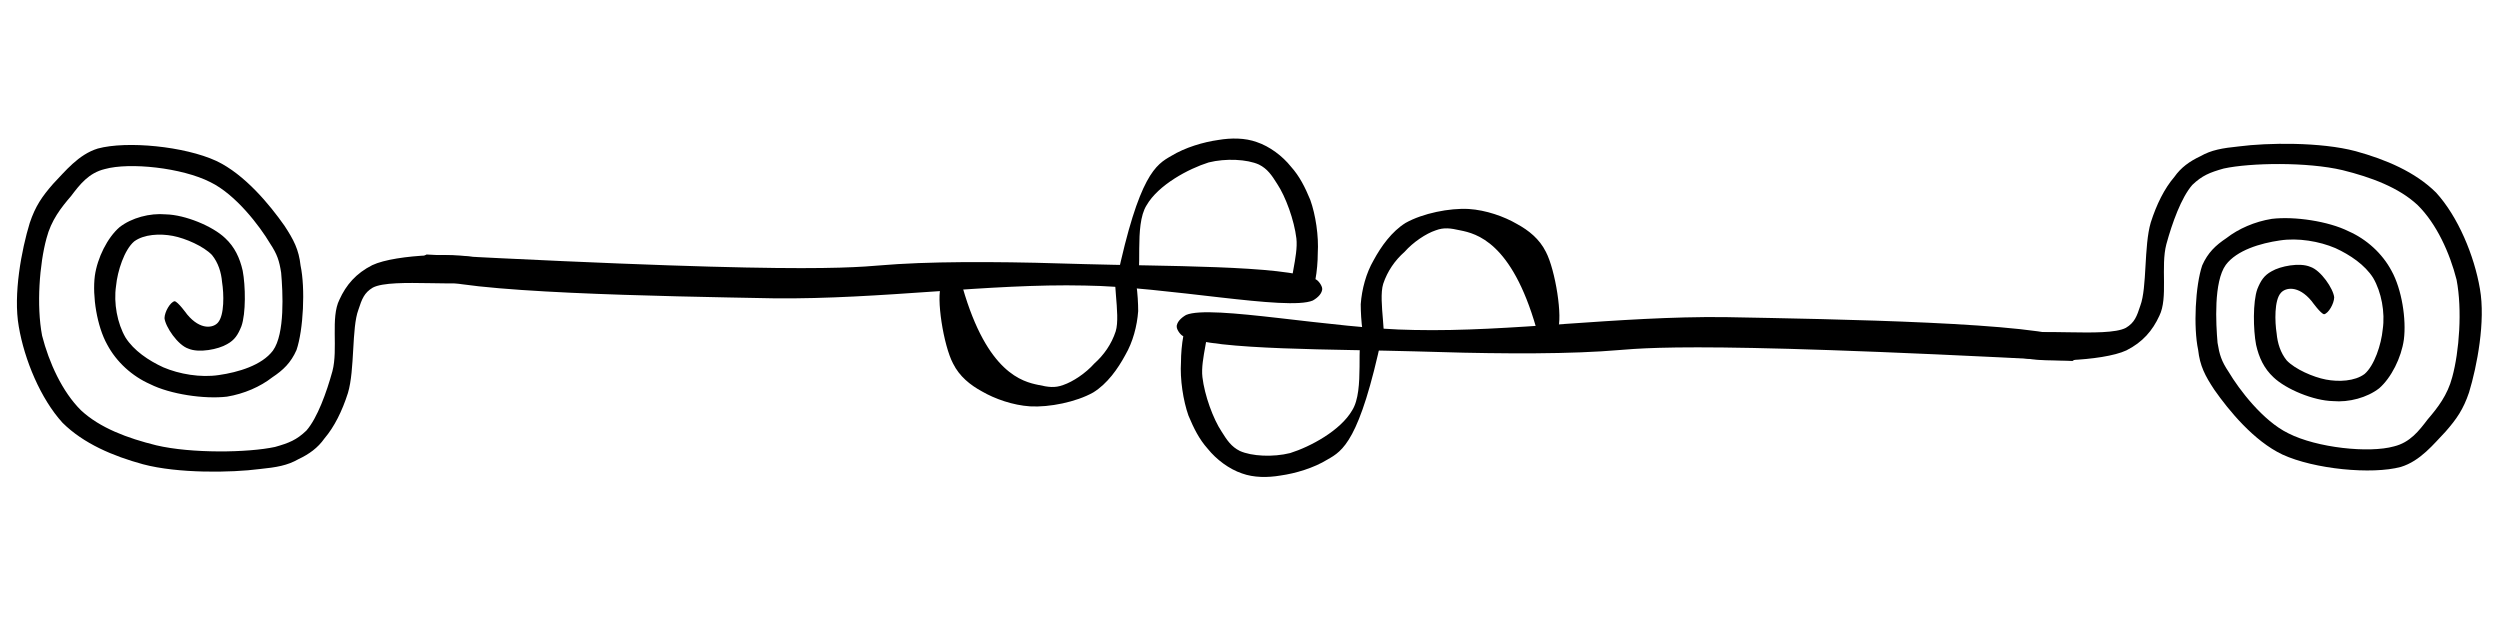
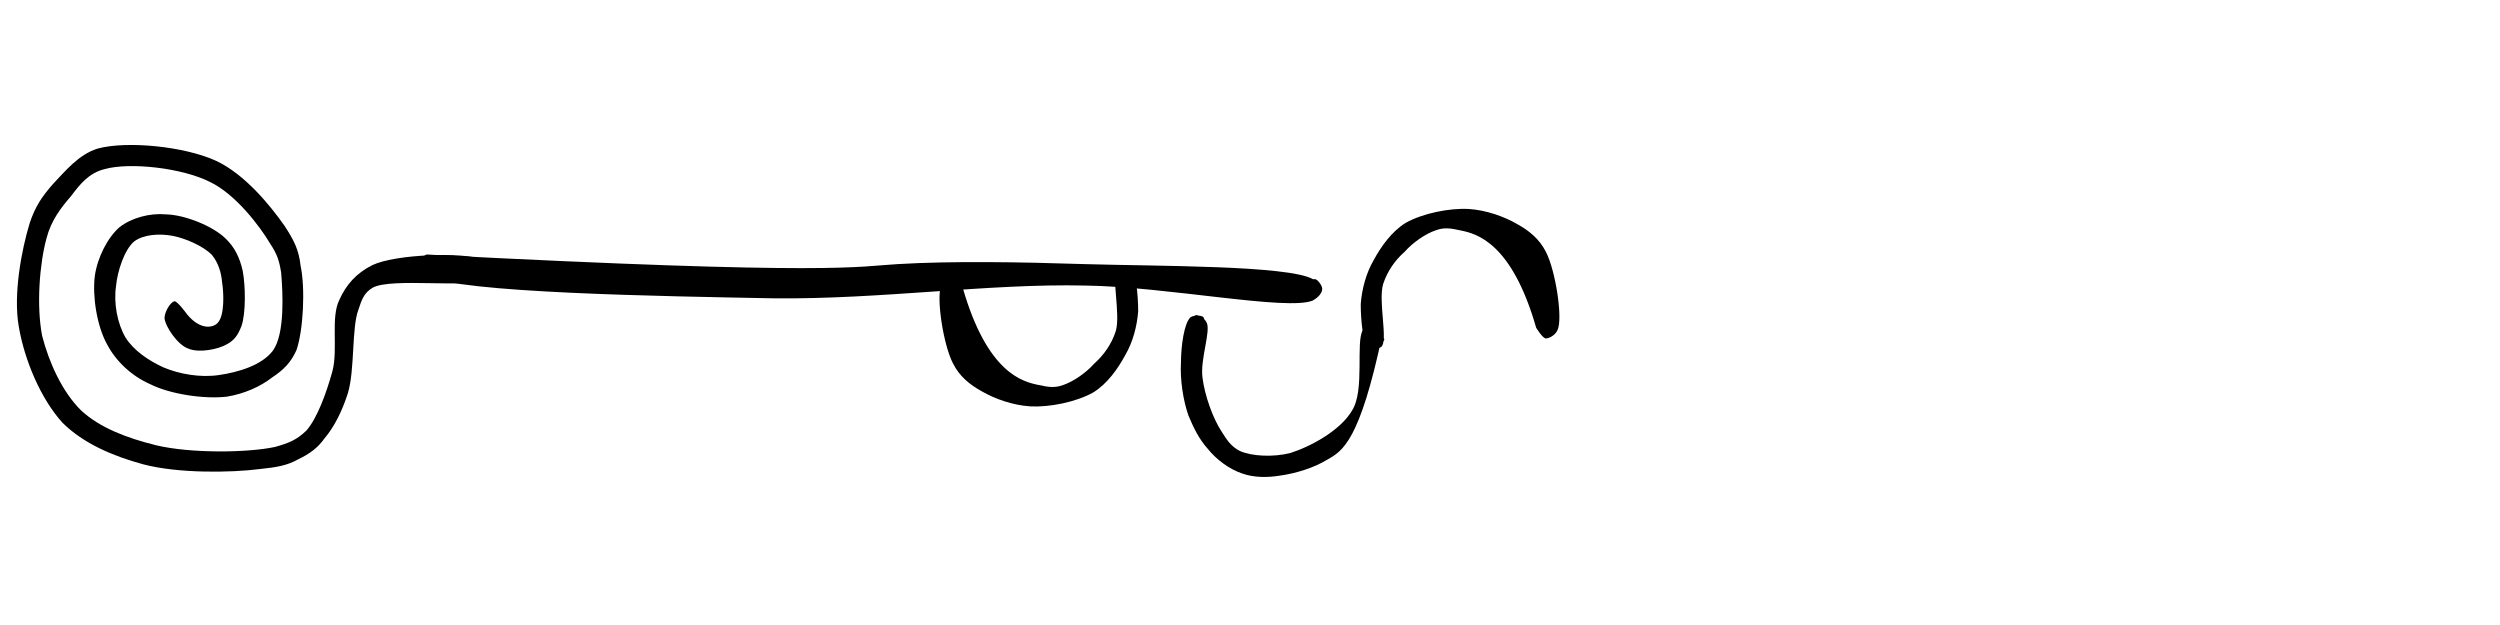
<svg xmlns="http://www.w3.org/2000/svg" version="1.0" preserveAspectRatio="xMidYMid meet" height="60" viewBox="0 0 180 45" zoomAndPan="magnify" width="240">
  <defs>
    <clipPath id="3c3ad2ec55">
      <path clip-rule="nonzero" d="M 30.027 12.301 L 95.219 12.301 L 95.219 15.844 L 30.027 15.844 Z M 30.027 12.301" />
    </clipPath>
    <clipPath id="70c904150c">
      <path clip-rule="nonzero" d="M 30.707 12.324 C 60.328 13.863 61.738 13.172 64.637 13.016 C 68.473 12.785 73.387 12.863 78.098 13.016 C 83.281 13.172 92.707 13.094 94.523 14.094 C 94.93 14.328 95.199 14.633 95.199 14.867 C 95.129 15.172 94.66 15.637 94.457 15.637 C 94.188 15.559 93.785 14.941 93.852 14.711 C 93.852 14.48 94.391 14.094 94.66 14.094 C 94.859 14.094 95.199 14.559 95.199 14.789 C 95.199 15.098 94.93 15.406 94.523 15.637 C 92.707 16.406 84.023 14.633 78.098 14.559 C 71.23 14.402 63.422 15.559 55.75 15.48 C 47.672 15.328 33.062 15.098 30.707 13.863 C 30.234 13.555 30.035 13.246 30.035 12.941 C 30.035 12.707 30.707 12.324 30.707 12.324" />
    </clipPath>
    <clipPath id="62915f73c6">
      <path clip-rule="nonzero" d="M 0.027 0.301 L 65.219 0.301 L 65.219 3.844 L 0.027 3.844 Z M 0.027 0.301" />
    </clipPath>
    <clipPath id="67ecb4209d">
      <path clip-rule="nonzero" d="M 0.707 0.324 C 30.328 1.863 31.738 1.172 34.637 1.016 C 38.473 0.785 43.387 0.863 48.098 1.016 C 53.281 1.172 62.707 1.094 64.523 2.094 C 64.93 2.328 65.199 2.633 65.199 2.867 C 65.129 3.172 64.66 3.637 64.457 3.637 C 64.188 3.559 63.785 2.941 63.852 2.711 C 63.852 2.48 64.391 2.094 64.66 2.094 C 64.859 2.094 65.199 2.559 65.199 2.789 C 65.199 3.098 64.93 3.406 64.523 3.637 C 62.707 4.406 54.023 2.633 48.098 2.559 C 41.23 2.402 33.422 3.559 25.75 3.48 C 17.672 3.328 3.062 3.098 0.707 1.863 C 0.234 1.555 0.035 1.246 0.035 0.941 C 0.035 0.707 0.707 0.324 0.707 0.324" />
    </clipPath>
    <clipPath id="035c4de6a2">
      <rect height="4" y="0" width="66" x="0" />
    </clipPath>
    <clipPath id="cedc839f7b">
      <path clip-rule="nonzero" d="M 67.613 13.133 L 81.961 13.133 L 81.961 23.293 L 67.613 23.293 Z M 67.613 13.133" />
    </clipPath>
    <clipPath id="f0d204c54e">
      <path clip-rule="nonzero" d="M 69.312 14.707 C 71.086 20.871 73.629 21.484 74.781 21.719 C 75.477 21.871 75.938 21.949 76.555 21.719 C 77.25 21.484 78.172 20.871 78.789 20.176 C 79.48 19.559 80.023 18.789 80.328 17.863 C 80.715 16.633 79.945 13.703 80.484 13.32 C 80.793 13.09 81.641 13.398 81.715 13.629 C 81.793 13.859 81.484 14.551 81.254 14.629 C 81.023 14.707 80.254 14.09 80.254 13.859 C 80.254 13.629 81.102 13.09 81.332 13.164 C 81.793 13.398 81.949 15.324 81.949 16.402 C 81.871 17.48 81.562 18.637 81.023 19.559 C 80.484 20.562 79.715 21.641 78.711 22.258 C 77.48 22.949 75.555 23.336 74.168 23.258 C 72.934 23.18 71.625 22.719 70.699 22.18 C 69.852 21.719 69.082 21.102 68.621 20.176 C 67.926 18.867 67.387 15.398 67.773 14.551 C 67.926 14.168 68.391 13.938 68.621 13.938 C 68.852 13.938 69.312 14.707 69.312 14.707" />
    </clipPath>
    <clipPath id="caffca8162">
      <path clip-rule="nonzero" d="M 0.613 0.133 L 14.961 0.133 L 14.961 10.293 L 0.613 10.293 Z M 0.613 0.133" />
    </clipPath>
    <clipPath id="cd427c8991">
      <path clip-rule="nonzero" d="M 2.312 1.707 C 4.086 7.871 6.629 8.484 7.781 8.719 C 8.477 8.871 8.938 8.949 9.555 8.719 C 10.25 8.484 11.172 7.871 11.789 7.176 C 12.48 6.559 13.023 5.789 13.328 4.863 C 13.715 3.633 12.945 0.703 13.484 0.32 C 13.793 0.09 14.641 0.398 14.715 0.629 C 14.793 0.859 14.484 1.551 14.254 1.629 C 14.023 1.707 13.254 1.09 13.254 0.859 C 13.254 0.629 14.102 0.09 14.332 0.164 C 14.793 0.398 14.949 2.324 14.949 3.402 C 14.871 4.48 14.562 5.637 14.023 6.559 C 13.484 7.562 12.715 8.641 11.711 9.258 C 10.48 9.949 8.555 10.336 7.168 10.258 C 5.934 10.18 4.625 9.719 3.699 9.18 C 2.852 8.719 2.082 8.102 1.621 7.176 C 0.926 5.867 0.387 2.398 0.773 1.551 C 0.926 1.168 1.391 0.938 1.621 0.938 C 1.852 0.938 2.312 1.707 2.312 1.707" />
    </clipPath>
    <clipPath id="38c4511e5c">
      <rect height="11" y="0" width="15" x="0" />
    </clipPath>
    <clipPath id="f956068d06">
      <path clip-rule="nonzero" d="M 80.359 3.973 L 94.895 3.973 L 94.895 15.668 L 80.359 15.668 Z M 80.359 3.973" />
    </clipPath>
    <clipPath id="35166d7d97">
      <path clip-rule="nonzero" d="M 80.398 14.168 C 82.016 6.543 83.246 5.848 84.324 5.23 C 85.328 4.617 86.637 4.23 87.715 4.078 C 88.641 3.922 89.641 3.922 90.488 4.23 C 91.414 4.539 92.336 5.23 92.953 6.004 C 93.57 6.695 93.957 7.465 94.34 8.391 C 94.727 9.469 94.957 11.012 94.879 12.242 C 94.879 13.398 94.648 15.094 94.188 15.477 C 93.957 15.633 93.418 15.633 93.262 15.477 C 93.109 15.246 93.109 14.324 93.34 14.168 C 93.57 14.09 94.418 14.477 94.496 14.707 C 94.57 14.938 94.031 15.555 93.801 15.633 C 93.57 15.633 93.184 15.402 93.031 15.094 C 92.723 14.477 93.492 12.473 93.34 11.164 C 93.184 9.855 92.57 8.16 91.953 7.234 C 91.566 6.617 91.258 6.156 90.645 5.848 C 89.797 5.465 88.254 5.387 87.023 5.695 C 85.559 6.156 83.402 7.312 82.555 8.777 C 81.629 10.238 82.324 13.707 81.785 14.555 C 81.629 14.863 81.242 14.938 81.012 14.938 C 80.781 14.863 80.398 14.168 80.398 14.168" />
    </clipPath>
    <clipPath id="3704153d0f">
      <path clip-rule="nonzero" d="M 0.359 0.973 L 14.895 0.973 L 14.895 12.668 L 0.359 12.668 Z M 0.359 0.973" />
    </clipPath>
    <clipPath id="016d53a103">
-       <path clip-rule="nonzero" d="M 0.398 11.168 C 2.016 3.543 3.246 2.848 4.324 2.23 C 5.328 1.617 6.637 1.23 7.715 1.078 C 8.641 0.922 9.641 0.922 10.488 1.23 C 11.414 1.539 12.336 2.23 12.953 3.004 C 13.57 3.695 13.957 4.465 14.34 5.391 C 14.727 6.469 14.957 8.012 14.879 9.242 C 14.879 10.398 14.648 12.094 14.188 12.477 C 13.957 12.633 13.418 12.633 13.262 12.477 C 13.109 12.246 13.109 11.324 13.34 11.168 C 13.57 11.09 14.418 11.477 14.496 11.707 C 14.57 11.938 14.031 12.555 13.801 12.633 C 13.57 12.633 13.184 12.402 13.031 12.094 C 12.723 11.477 13.492 9.473 13.34 8.164 C 13.184 6.855 12.57 5.16 11.953 4.234 C 11.566 3.617 11.258 3.156 10.645 2.848 C 9.797 2.465 8.254 2.387 7.023 2.695 C 5.559 3.156 3.402 4.312 2.555 5.777 C 1.629 7.238 2.324 10.707 1.785 11.555 C 1.629 11.863 1.242 11.938 1.012 11.938 C 0.781 11.863 0.398 11.168 0.398 11.168" />
-     </clipPath>
+       </clipPath>
    <clipPath id="a1031ec5fc">
      <rect height="13" y="0" width="15" x="0" />
    </clipPath>
    <clipPath id="bb2b94ff6b">
      <path clip-rule="nonzero" d="M 1 4 L 36 4 L 36 28 L 1 28 Z M 1 4" />
    </clipPath>
    <clipPath id="3e0878bd14">
      <path clip-rule="nonzero" d="M 0.863 27.73 L 1.406 4.199 L 35.566 4.988 L 35.027 28.516 Z M 0.863 27.73" />
    </clipPath>
    <clipPath id="40639a50da">
      <path clip-rule="nonzero" d="M 13.469 16.633 C 14.445 17.812 15.375 17.602 15.691 17.227 C 16.164 16.695 16.125 15.156 15.988 14.305 C 15.93 13.609 15.711 12.91 15.262 12.359 C 14.66 11.73 13.363 11.16 12.445 10.984 C 11.523 10.809 10.367 10.859 9.66 11.383 C 8.953 11.984 8.457 13.516 8.355 14.59 C 8.172 15.82 8.445 17.289 9.039 18.305 C 9.633 19.242 10.695 19.961 11.762 20.449 C 12.906 20.938 14.441 21.203 15.758 21.004 C 17.148 20.805 18.855 20.305 19.652 19.242 C 20.527 18.031 20.363 15.02 20.242 13.633 C 20.109 12.781 19.965 12.316 19.445 11.531 C 18.703 10.281 16.98 8.008 15.152 7.117 C 13.098 6.07 9.328 5.676 7.547 6.172 C 6.383 6.453 5.746 7.285 5.113 8.121 C 4.398 8.949 3.684 9.859 3.348 11.16 C 2.844 13 2.617 16 3.031 18.168 C 3.527 20.105 4.48 22.207 5.836 23.547 C 7.195 24.812 9.18 25.551 11.25 26.062 C 13.777 26.66 17.863 26.598 19.801 26.18 C 20.809 25.895 21.352 25.68 22.062 25 C 22.852 24.094 23.512 22.258 23.934 20.727 C 24.355 19.121 23.789 16.871 24.438 15.578 C 24.922 14.508 25.637 13.68 26.805 13.09 C 28.52 12.281 33.375 12.16 34.598 12.652 C 35.059 12.816 35.355 13.285 35.348 13.516 C 35.266 13.746 34.18 14.105 34.027 13.949 C 33.875 13.867 34.289 12.723 34.52 12.648 C 34.676 12.574 35.281 13.129 35.352 13.363 C 35.344 13.672 35.184 13.977 34.797 14.121 C 33.703 14.789 28.25 13.969 26.844 14.707 C 26.219 15.078 26.055 15.535 25.805 16.301 C 25.312 17.602 25.555 20.613 25.051 22.297 C 24.637 23.594 24.07 24.738 23.359 25.57 C 22.879 26.254 22.254 26.699 21.477 27.066 C 20.695 27.512 19.922 27.648 18.684 27.773 C 16.676 28.035 12.82 28.102 10.293 27.426 C 8.148 26.84 6.012 25.941 4.504 24.441 C 2.926 22.711 1.758 19.91 1.352 17.512 C 0.941 15.191 1.555 11.969 2.141 10.055 C 2.551 8.832 3.031 8.148 3.82 7.242 C 4.691 6.336 5.645 5.125 7.039 4.695 C 9.133 4.129 13.285 4.531 15.574 5.586 C 17.633 6.559 19.43 8.758 20.477 10.246 C 21.145 11.262 21.516 11.965 21.641 13.125 C 21.988 14.75 21.844 17.75 21.348 19.203 C 20.941 20.121 20.391 20.648 19.605 21.168 C 18.742 21.844 17.574 22.355 16.34 22.559 C 14.715 22.75 12.258 22.387 10.812 21.66 C 9.516 21.09 8.383 20.062 7.719 18.812 C 6.977 17.488 6.641 15.32 6.828 13.863 C 7.012 12.555 7.738 11.109 8.605 10.359 C 9.469 9.684 10.785 9.328 11.941 9.434 C 13.328 9.465 15.312 10.281 16.215 11.148 C 16.895 11.781 17.262 12.562 17.473 13.488 C 17.68 14.574 17.711 16.578 17.379 17.496 C 17.133 18.105 16.895 18.484 16.348 18.781 C 15.723 19.152 14.328 19.43 13.566 19.102 C 12.801 18.855 11.906 17.523 11.844 16.906 C 11.855 16.441 12.258 15.758 12.566 15.688 C 12.797 15.695 13.469 16.633 13.469 16.633" />
    </clipPath>
    <clipPath id="178654a3d7">
      <path clip-rule="nonzero" d="M 0 0.078 L 34.52 0.078 L 34.52 24 L 0 24 Z M 0 0.078" />
    </clipPath>
    <clipPath id="ed07bc3f3d">
      <path clip-rule="nonzero" d="M -0.137 23.73 L 0.406 0.199 L 34.566 0.988 L 34.027 24.516 Z M -0.137 23.73" />
    </clipPath>
    <clipPath id="f706a79625">
      <path clip-rule="nonzero" d="M 12.469 12.633 C 13.445 13.812 14.375 13.602 14.691 13.227 C 15.164 12.695 15.125 11.156 14.988 10.305 C 14.93 9.609 14.711 8.91 14.262 8.359 C 13.66 7.73 12.363 7.16 11.445 6.984 C 10.523 6.809 9.367 6.859 8.66 7.383 C 7.953 7.984 7.457 9.516 7.355 10.59 C 7.172 11.82 7.445 13.289 8.039 14.305 C 8.633 15.242 9.695 15.961 10.762 16.449 C 11.906 16.938 13.441 17.203 14.758 17.004 C 16.148 16.805 17.855 16.305 18.652 15.242 C 19.527 14.031 19.363 11.02 19.242 9.633 C 19.109 8.781 18.965 8.316 18.445 7.531 C 17.703 6.281 15.98 4.008 14.152 3.117 C 12.098 2.07 8.328 1.676 6.547 2.172 C 5.383 2.453 4.746 3.285 4.113 4.121 C 3.398 4.949 2.684 5.859 2.348 7.16 C 1.844 9 1.617 12 2.031 14.168 C 2.527 16.105 3.48 18.207 4.836 19.547 C 6.195 20.812 8.18 21.551 10.25 22.062 C 12.777 22.66 16.863 22.598 18.801 22.18 C 19.809 21.895 20.352 21.68 21.062 21 C 21.852 20.094 22.512 18.258 22.934 16.727 C 23.355 15.121 22.789 12.871 23.438 11.578 C 23.922 10.508 24.637 9.68 25.805 9.09 C 27.52 8.281 32.375 8.16 33.598 8.652 C 34.059 8.816 34.355 9.285 34.348 9.516 C 34.266 9.746 33.18 10.105 33.027 9.949 C 32.875 9.867 33.289 8.723 33.52 8.648 C 33.676 8.574 34.281 9.129 34.352 9.363 C 34.344 9.672 34.184 9.977 33.797 10.121 C 32.703 10.789 27.25 9.969 25.844 10.707 C 25.219 11.078 25.055 11.535 24.805 12.301 C 24.312 13.602 24.555 16.613 24.051 18.297 C 23.637 19.594 23.07 20.738 22.359 21.57 C 21.879 22.254 21.254 22.699 20.477 23.066 C 19.695 23.512 18.922 23.648 17.684 23.773 C 15.676 24.035 11.82 24.102 9.293 23.426 C 7.148 22.84 5.012 21.941 3.504 20.441 C 1.926 18.711 0.758 15.91 0.352 13.512 C -0.059 11.191 0.555 7.969 1.141 6.055 C 1.551 4.832 2.031 4.148 2.82 3.242 C 3.691 2.336 4.645 1.125 6.039 0.695 C 8.133 0.129 12.285 0.531 14.574 1.586 C 16.633 2.559 18.43 4.758 19.477 6.246 C 20.145 7.262 20.516 7.965 20.641 9.125 C 20.988 10.75 20.844 13.75 20.348 15.203 C 19.941 16.121 19.391 16.648 18.605 17.168 C 17.742 17.844 16.574 18.355 15.34 18.559 C 13.715 18.75 11.258 18.387 9.812 17.66 C 8.516 17.09 7.383 16.062 6.719 14.812 C 5.977 13.488 5.641 11.32 5.828 9.863 C 6.012 8.555 6.738 7.109 7.605 6.359 C 8.469 5.684 9.785 5.328 10.941 5.434 C 12.328 5.465 14.312 6.281 15.215 7.148 C 15.895 7.781 16.262 8.562 16.473 9.488 C 16.68 10.574 16.711 12.578 16.379 13.496 C 16.133 14.105 15.895 14.484 15.348 14.781 C 14.723 15.152 13.328 15.43 12.566 15.102 C 11.801 14.855 10.906 13.523 10.844 12.906 C 10.855 12.441 11.258 11.758 11.566 11.688 C 11.797 11.695 12.469 12.633 12.469 12.633" />
    </clipPath>
    <clipPath id="bb6681a8e9">
      <rect height="24" y="0" width="35" x="0" />
    </clipPath>
    <clipPath id="84b59cafea">
-       <path clip-rule="nonzero" d="M 84.703 16.469 L 149.895 16.469 L 149.895 20 L 84.703 20 Z M 84.703 16.469" />
-     </clipPath>
+       </clipPath>
    <clipPath id="44adcc6f20">
      <path clip-rule="nonzero" d="M 149.215 19.992 C 119.594 18.449 118.18 19.145 115.285 19.297 C 111.449 19.527 106.535 19.449 101.824 19.297 C 96.641 19.145 87.215 19.219 85.398 18.219 C 84.992 17.988 84.723 17.68 84.723 17.449 C 84.789 17.141 85.262 16.676 85.465 16.676 C 85.734 16.754 86.137 17.371 86.07 17.602 C 86.07 17.832 85.531 18.219 85.262 18.219 C 85.059 18.219 84.723 17.758 84.723 17.523 C 84.723 17.219 84.992 16.91 85.398 16.676 C 87.215 15.906 95.898 17.68 101.824 17.758 C 108.688 17.91 116.496 16.754 124.172 16.832 C 132.25 16.984 146.859 17.219 149.215 18.449 C 149.688 18.758 149.887 19.066 149.887 19.375 C 149.887 19.605 149.215 19.992 149.215 19.992" />
    </clipPath>
    <clipPath id="61c612c8cd">
      <path clip-rule="nonzero" d="M 0.719 0.469 L 65.895 0.469 L 65.895 4 L 0.719 4 Z M 0.719 0.469" />
    </clipPath>
    <clipPath id="67089b5aeb">
-       <path clip-rule="nonzero" d="M 65.215 3.992 C 35.594 2.449 34.18 3.145 31.285 3.297 C 27.449 3.527 22.535 3.449 17.824 3.297 C 12.641 3.145 3.215 3.219 1.398 2.219 C 0.992 1.988 0.723 1.68 0.723 1.449 C 0.789 1.141 1.262 0.676 1.465 0.676 C 1.734 0.754 2.137 1.371 2.07 1.602 C 2.07 1.832 1.531 2.219 1.262 2.219 C 1.059 2.219 0.723 1.758 0.723 1.523 C 0.723 1.219 0.992 0.91 1.398 0.676 C 3.215 -0.094 11.898 1.68 17.824 1.758 C 24.688 1.91 32.496 0.754 40.172 0.832 C 48.25 0.984 62.859 1.219 65.215 2.449 C 65.688 2.758 65.887 3.066 65.887 3.375 C 65.887 3.605 65.215 3.992 65.215 3.992" />
+       <path clip-rule="nonzero" d="M 65.215 3.992 C 35.594 2.449 34.18 3.145 31.285 3.297 C 27.449 3.527 22.535 3.449 17.824 3.297 C 12.641 3.145 3.215 3.219 1.398 2.219 C 0.992 1.988 0.723 1.68 0.723 1.449 C 0.789 1.141 1.262 0.676 1.465 0.676 C 1.734 0.754 2.137 1.371 2.07 1.602 C 2.07 1.832 1.531 2.219 1.262 2.219 C 1.059 2.219 0.723 1.758 0.723 1.523 C 0.723 1.219 0.992 0.91 1.398 0.676 C 3.215 -0.094 11.898 1.68 17.824 1.758 C 24.688 1.91 32.496 0.754 40.172 0.832 C 48.25 0.984 62.859 1.219 65.215 2.449 C 65.887 3.605 65.215 3.992 65.215 3.992" />
    </clipPath>
    <clipPath id="c27b4d0ab9">
      <rect height="4" y="0" width="66" x="0" />
    </clipPath>
    <clipPath id="5f0537c46c">
      <path clip-rule="nonzero" d="M 97.957 9.012 L 112.309 9.012 L 112.309 19.172 L 97.957 19.172 Z M 97.957 9.012" />
    </clipPath>
    <clipPath id="91a72d645b">
      <path clip-rule="nonzero" d="M 110.605 17.598 C 108.836 11.434 106.293 10.816 105.137 10.586 C 104.445 10.434 103.98 10.355 103.367 10.586 C 102.672 10.816 101.746 11.434 101.133 12.129 C 100.438 12.742 99.898 13.516 99.59 14.438 C 99.207 15.672 99.977 18.598 99.438 18.984 C 99.129 19.215 98.281 18.906 98.203 18.676 C 98.129 18.445 98.434 17.75 98.668 17.676 C 98.898 17.598 99.668 18.215 99.668 18.445 C 99.668 18.676 98.82 19.215 98.59 19.137 C 98.129 18.906 97.973 16.98 97.973 15.902 C 98.051 14.824 98.359 13.668 98.898 12.742 C 99.438 11.742 100.207 10.664 101.207 10.047 C 102.441 9.355 104.367 8.969 105.754 9.047 C 106.988 9.125 108.297 9.586 109.219 10.125 C 110.066 10.586 110.84 11.203 111.301 12.129 C 111.992 13.438 112.535 16.902 112.148 17.75 C 111.992 18.137 111.531 18.367 111.301 18.367 C 111.07 18.367 110.605 17.598 110.605 17.598" />
    </clipPath>
    <clipPath id="02261949cc">
      <path clip-rule="nonzero" d="M 0.957 0.012 L 15.309 0.012 L 15.309 10.172 L 0.957 10.172 Z M 0.957 0.012" />
    </clipPath>
    <clipPath id="a2a67f0b15">
      <path clip-rule="nonzero" d="M 13.605 8.598 C 11.836 2.434 9.293 1.816 8.137 1.586 C 7.445 1.434 6.98 1.355 6.367 1.586 C 5.672 1.816 4.746 2.434 4.133 3.129 C 3.438 3.742 2.898 4.516 2.59 5.438 C 2.207 6.672 2.977 9.598 2.438 9.984 C 2.129 10.215 1.281 9.906 1.203 9.676 C 1.129 9.445 1.434 8.75 1.668 8.676 C 1.898 8.598 2.668 9.215 2.668 9.445 C 2.668 9.676 1.82 10.215 1.59 10.137 C 1.129 9.906 0.973 7.98 0.973 6.902 C 1.051 5.824 1.359 4.668 1.898 3.742 C 2.438 2.742 3.207 1.664 4.207 1.047 C 5.441 0.355 7.367 -0.031 8.754 0.047 C 9.988 0.125 11.297 0.586 12.219 1.125 C 13.066 1.586 13.84 2.203 14.301 3.129 C 14.992 4.438 15.535 7.902 15.148 8.75 C 14.992 9.137 14.531 9.367 14.301 9.367 C 14.07 9.367 13.605 8.598 13.605 8.598" />
    </clipPath>
    <clipPath id="b8acd7cce3">
      <rect height="11" y="0" width="16" x="0" />
    </clipPath>
    <clipPath id="600e2c2b1d">
      <path clip-rule="nonzero" d="M 85.016 16.648 L 99.551 16.648 L 99.551 28.344 L 85.016 28.344 Z M 85.016 16.648" />
    </clipPath>
    <clipPath id="71e5fb2dd4">
      <path clip-rule="nonzero" d="M 99.516 18.148 C 97.898 25.773 96.664 26.469 95.586 27.082 C 94.586 27.699 93.273 28.086 92.195 28.238 C 91.273 28.395 90.27 28.395 89.422 28.086 C 88.5 27.777 87.574 27.082 86.957 26.312 C 86.34 25.621 85.957 24.848 85.57 23.926 C 85.188 22.848 84.953 21.305 85.031 20.074 C 85.031 18.918 85.262 17.223 85.727 16.836 C 85.957 16.684 86.496 16.684 86.648 16.836 C 86.805 17.066 86.805 17.992 86.574 18.148 C 86.34 18.223 85.496 17.84 85.418 17.609 C 85.34 17.375 85.879 16.762 86.109 16.684 C 86.34 16.684 86.727 16.914 86.879 17.223 C 87.188 17.84 86.418 19.84 86.574 21.152 C 86.727 22.461 87.344 24.156 87.961 25.082 C 88.344 25.695 88.652 26.16 89.27 26.469 C 90.117 26.852 91.656 26.93 92.891 26.621 C 94.355 26.16 96.512 25.004 97.359 23.539 C 98.281 22.074 97.59 18.609 98.129 17.762 C 98.281 17.453 98.668 17.375 98.898 17.375 C 99.129 17.453 99.516 18.148 99.516 18.148" />
    </clipPath>
    <clipPath id="cf47f44445">
      <path clip-rule="nonzero" d="M 0.016 0.648 L 14.551 0.648 L 14.551 12.344 L 0.016 12.344 Z M 0.016 0.648" />
    </clipPath>
    <clipPath id="2d0383af85">
      <path clip-rule="nonzero" d="M 14.516 2.148 C 12.898 9.773 11.664 10.469 10.586 11.082 C 9.586 11.699 8.273 12.086 7.195 12.238 C 6.273 12.395 5.27 12.395 4.422 12.086 C 3.5 11.777 2.574 11.082 1.957 10.312 C 1.34 9.621 0.957 8.848 0.57 7.926 C 0.188 6.848 -0.047 5.305 0.031 4.074 C 0.031 2.918 0.262 1.223 0.727 0.836 C 0.957 0.684 1.496 0.684 1.648 0.836 C 1.805 1.066 1.805 1.992 1.574 2.148 C 1.34 2.223 0.496 1.84 0.418 1.609 C 0.34 1.375 0.879 0.762 1.109 0.684 C 1.34 0.684 1.727 0.914 1.879 1.223 C 2.188 1.84 1.418 3.84 1.574 5.152 C 1.727 6.461 2.344 8.156 2.961 9.082 C 3.344 9.695 3.652 10.16 4.27 10.469 C 5.117 10.852 6.656 10.93 7.891 10.621 C 9.355 10.16 11.512 9.004 12.359 7.539 C 13.281 6.074 12.59 2.609 13.129 1.762 C 13.281 1.453 13.668 1.375 13.898 1.375 C 14.129 1.453 14.516 2.148 14.516 2.148" />
    </clipPath>
    <clipPath id="5df98ca810">
      <rect height="13" y="0" width="15" x="0" />
    </clipPath>
    <clipPath id="3ab2897e9d">
-       <path clip-rule="nonzero" d="M 144 4 L 179 4 L 179 28 L 144 28 Z M 144 4" />
-     </clipPath>
+       </clipPath>
    <clipPath id="55532e5e9d">
      <path clip-rule="nonzero" d="M 179.043 4.582 L 178.504 28.113 L 144.34 27.328 L 144.883 3.797 Z M 179.043 4.582" />
    </clipPath>
    <clipPath id="762b6a2745">
      <path clip-rule="nonzero" d="M 166.438 15.68 C 165.465 14.5 164.535 14.711 164.219 15.09 C 163.742 15.617 163.785 17.16 163.918 18.008 C 163.98 18.703 164.195 19.402 164.645 19.953 C 165.246 20.582 166.543 21.152 167.465 21.328 C 168.383 21.504 169.543 21.453 170.246 20.93 C 170.953 20.328 171.453 18.801 171.555 17.723 C 171.738 16.492 171.461 15.023 170.867 14.008 C 170.273 13.07 169.211 12.352 168.145 11.863 C 167 11.375 165.465 11.109 164.148 11.312 C 162.758 11.512 161.051 12.012 160.258 13.07 C 159.379 14.285 159.543 17.293 159.664 18.684 C 159.801 19.531 159.941 20 160.465 20.781 C 161.207 22.031 162.926 24.305 164.754 25.195 C 166.812 26.246 170.578 26.641 172.363 26.141 C 173.523 25.859 174.16 25.027 174.797 24.191 C 175.508 23.363 176.223 22.453 176.562 21.152 C 177.066 19.312 177.289 16.312 176.875 14.148 C 176.383 12.207 175.43 10.105 174.07 8.766 C 172.715 7.5 170.727 6.762 168.66 6.25 C 166.129 5.652 162.043 5.715 160.109 6.133 C 159.098 6.418 158.555 6.637 157.848 7.312 C 157.055 8.219 156.395 10.055 155.977 11.586 C 155.555 13.195 156.117 15.441 155.473 16.738 C 154.984 17.805 154.273 18.637 153.102 19.227 C 151.387 20.031 146.531 20.152 145.309 19.66 C 144.852 19.496 144.555 19.027 144.559 18.797 C 144.641 18.566 145.727 18.207 145.879 18.363 C 146.031 18.445 145.621 19.594 145.387 19.664 C 145.23 19.738 144.625 19.184 144.555 18.949 C 144.562 18.645 144.723 18.34 145.113 18.191 C 146.207 17.523 151.66 18.344 153.062 17.605 C 153.688 17.234 153.852 16.777 154.102 16.012 C 154.594 14.711 154.355 11.703 154.855 10.02 C 155.27 8.719 155.836 7.574 156.551 6.742 C 157.027 6.062 157.652 5.613 158.434 5.246 C 159.215 4.801 159.988 4.664 161.223 4.539 C 163.234 4.277 167.086 4.211 169.613 4.887 C 171.758 5.477 173.895 6.371 175.402 7.871 C 176.98 9.602 178.148 12.402 178.555 14.801 C 178.965 17.121 178.352 20.344 177.77 22.258 C 177.355 23.48 176.879 24.164 176.086 25.07 C 175.219 25.977 174.266 27.188 172.867 27.617 C 170.773 28.184 166.621 27.781 164.336 26.727 C 162.277 25.754 160.477 23.555 159.434 22.066 C 158.762 21.051 158.395 20.348 158.266 19.191 C 157.918 17.562 158.066 14.562 158.559 13.109 C 158.965 12.191 159.52 11.668 160.301 11.145 C 161.164 10.473 162.332 9.957 163.57 9.758 C 165.191 9.562 167.648 9.926 169.098 10.652 C 170.395 11.223 171.527 12.25 172.191 13.5 C 172.93 14.828 173.266 16.992 173.078 18.453 C 172.895 19.758 172.168 21.203 171.301 21.957 C 170.438 22.629 169.121 22.984 167.969 22.879 C 166.582 22.848 164.598 22.031 163.691 21.164 C 163.012 20.531 162.645 19.754 162.438 18.824 C 162.23 17.738 162.199 15.734 162.527 14.816 C 162.773 14.207 163.012 13.828 163.559 13.531 C 164.184 13.16 165.578 12.887 166.34 13.211 C 167.105 13.461 168 14.789 168.062 15.406 C 168.051 15.871 167.652 16.555 167.34 16.625 C 167.109 16.617 166.438 15.68 166.438 15.68" />
    </clipPath>
    <clipPath id="d6c661ec60">
      <path clip-rule="nonzero" d="M 0.48 0.078 L 35 0.078 L 35 24 L 0.48 24 Z M 0.48 0.078" />
    </clipPath>
    <clipPath id="4dd81ed898">
      <path clip-rule="nonzero" d="M 35.043 0.582 L 34.504 24.113 L 0.34 23.328 L 0.883 -0.203 Z M 35.043 0.582" />
    </clipPath>
    <clipPath id="aef1c6e9fc">
-       <path clip-rule="nonzero" d="M 22.438 11.68 C 21.465 10.5 20.535 10.711 20.219 11.09 C 19.742 11.617 19.785 13.16 19.918 14.008 C 19.98 14.703 20.195 15.402 20.645 15.953 C 21.246 16.582 22.543 17.152 23.465 17.328 C 24.383 17.504 25.543 17.453 26.246 16.93 C 26.953 16.328 27.453 14.801 27.555 13.723 C 27.738 12.492 27.461 11.023 26.867 10.008 C 26.273 9.07 25.211 8.352 24.145 7.863 C 23 7.375 21.465 7.109 20.148 7.312 C 18.758 7.512 17.051 8.012 16.258 9.07 C 15.379 10.285 15.543 13.293 15.664 14.684 C 15.801 15.531 15.941 16 16.465 16.781 C 17.207 18.031 18.926 20.305 20.754 21.195 C 22.812 22.246 26.578 22.641 28.363 22.141 C 29.523 21.859 30.16 21.027 30.797 20.191 C 31.508 19.363 32.223 18.453 32.562 17.152 C 33.066 15.312 33.289 12.312 32.875 10.148 C 32.383 8.207 31.43 6.105 30.07 4.766 C 28.715 3.5 26.727 2.762 24.66 2.25 C 22.129 1.652 18.043 1.715 16.109 2.133 C 15.098 2.418 14.555 2.637 13.848 3.312 C 13.055 4.219 12.395 6.055 11.977 7.586 C 11.555 9.195 12.117 11.441 11.473 12.738 C 10.984 13.805 10.273 14.637 9.102 15.227 C 7.387 16.031 2.531 16.152 1.309 15.66 C 0.852 15.496 0.555 15.027 0.559 14.797 C 0.641 14.566 1.727 14.207 1.879 14.363 C 2.031 14.445 1.621 15.594 1.387 15.664 C 1.23 15.738 0.625 15.184 0.555 14.949 C 0.562 14.645 0.723 14.34 1.113 14.191 C 2.207 13.523 7.66 14.344 9.062 13.605 C 9.688 13.234 9.852 12.777 10.102 12.012 C 10.594 10.711 10.355 7.703 10.855 6.02 C 11.27 4.719 11.836 3.574 12.551 2.742 C 13.027 2.062 13.652 1.613 14.434 1.246 C 15.215 0.801 15.988 0.664 17.223 0.539 C 19.234 0.277 23.086 0.211 25.613 0.887 C 27.758 1.477 29.895 2.371 31.402 3.871 C 32.98 5.602 34.148 8.402 34.555 10.801 C 34.965 13.121 34.352 16.344 33.77 18.258 C 33.355 19.48 32.879 20.164 32.086 21.07 C 31.219 21.977 30.266 23.188 28.867 23.617 C 26.773 24.184 22.621 23.781 20.336 22.727 C 18.277 21.754 16.477 19.555 15.434 18.066 C 14.762 17.051 14.395 16.348 14.266 15.191 C 13.918 13.562 14.066 10.562 14.559 9.109 C 14.965 8.191 15.52 7.668 16.301 7.145 C 17.164 6.473 18.332 5.957 19.57 5.758 C 21.191 5.562 23.648 5.926 25.098 6.652 C 26.395 7.223 27.527 8.25 28.191 9.5 C 28.93 10.828 29.266 12.992 29.078 14.453 C 28.895 15.758 28.168 17.203 27.301 17.957 C 26.438 18.629 25.121 18.984 23.969 18.879 C 22.582 18.848 20.598 18.031 19.691 17.164 C 19.012 16.531 18.645 15.754 18.438 14.824 C 18.23 13.738 18.199 11.734 18.527 10.816 C 18.773 10.207 19.012 9.828 19.559 9.531 C 20.184 9.16 21.578 8.887 22.34 9.211 C 23.105 9.461 24 10.789 24.062 11.406 C 24.051 11.871 23.652 12.555 23.34 12.625 C 23.109 12.617 22.438 11.68 22.438 11.68" />
-     </clipPath>
+       </clipPath>
    <clipPath id="1085103f24">
      <rect height="24" y="0" width="35" x="0" />
    </clipPath>
    <clipPath id="637dd0c42d">
      <rect height="32" y="0" width="180" x="0" />
    </clipPath>
  </defs>
  <g transform="matrix(1, 0, 0, 1, 0, 6)">
    <g clip-path="url(#637dd0c42d)">
      <g clip-path="url(#3c3ad2ec55)">
        <g clip-path="url(#70c904150c)">
          <g transform="matrix(1, 0, 0, 1, 30, 12)">
            <g clip-path="url(#035c4de6a2)">
              <g clip-path="url(#62915f73c6)">
                <g clip-path="url(#67ecb4209d)">
                  <rect fill-opacity="1" height="77.76" y="-34.38" fill="#000000" width="311.04" x="-95.52" />
                </g>
              </g>
            </g>
          </g>
        </g>
      </g>
      <g clip-path="url(#cedc839f7b)">
        <g clip-path="url(#f0d204c54e)">
          <g transform="matrix(1, 0, 0, 1, 67, 13)">
            <g clip-path="url(#38c4511e5c)">
              <g clip-path="url(#caffca8162)">
                <g clip-path="url(#cd427c8991)">
                  <rect fill-opacity="1" height="77.76" y="-35.38" fill="#000000" width="311.04" x="-132.52" />
                </g>
              </g>
            </g>
          </g>
        </g>
      </g>
      <g clip-path="url(#f956068d06)">
        <g clip-path="url(#35166d7d97)">
          <g transform="matrix(1, 0, 0, 1, 80, 3)">
            <g clip-path="url(#a1031ec5fc)">
              <g clip-path="url(#3704153d0f)">
                <g clip-path="url(#016d53a103)">
                  <rect fill-opacity="1" height="77.76" y="-25.38" fill="#000000" width="311.04" x="-145.52" />
                </g>
              </g>
            </g>
          </g>
        </g>
      </g>
      <g clip-path="url(#bb2b94ff6b)">
        <g clip-path="url(#3e0878bd14)">
          <g clip-path="url(#40639a50da)">
            <g transform="matrix(1, 0, 0, 1, 1, 4)">
              <g clip-path="url(#bb6681a8e9)">
                <g clip-path="url(#178654a3d7)">
                  <g clip-path="url(#ed07bc3f3d)">
                    <g clip-path="url(#f706a79625)">
                      <path fill-rule="nonzero" fill-opacity="1" d="M -3.027 26.379 L -2.359 -2.578 L 37.684 -1.656 L 37.016 27.301 Z M -3.027 26.379" fill="#000000" />
                    </g>
                  </g>
                </g>
              </g>
            </g>
          </g>
        </g>
      </g>
      <g clip-path="url(#84b59cafea)">
        <g clip-path="url(#44adcc6f20)">
          <g transform="matrix(1, 0, 0, 1, 84, 16)">
            <g clip-path="url(#c27b4d0ab9)">
              <g clip-path="url(#61c612c8cd)">
                <g clip-path="url(#67089b5aeb)">
                  <rect fill-opacity="1" height="77.76" y="-38.38" fill="#000000" width="311.04" x="-149.52" />
                </g>
              </g>
            </g>
          </g>
        </g>
      </g>
      <g clip-path="url(#5f0537c46c)">
        <g clip-path="url(#91a72d645b)">
          <g transform="matrix(1, 0, 0, 1, 97, 9)">
            <g clip-path="url(#b8acd7cce3)">
              <g clip-path="url(#02261949cc)">
                <g clip-path="url(#a2a67f0b15)">
                  <rect fill-opacity="1" height="77.76" y="-31.38" fill="#000000" width="311.04" x="-162.52" />
                </g>
              </g>
            </g>
          </g>
        </g>
      </g>
      <g clip-path="url(#600e2c2b1d)">
        <g clip-path="url(#71e5fb2dd4)">
          <g transform="matrix(1, 0, 0, 1, 85, 16)">
            <g clip-path="url(#5df98ca810)">
              <g clip-path="url(#cf47f44445)">
                <g clip-path="url(#2d0383af85)">
                  <rect fill-opacity="1" height="77.76" y="-38.38" fill="#000000" width="311.04" x="-150.52" />
                </g>
              </g>
            </g>
          </g>
        </g>
      </g>
      <g clip-path="url(#3ab2897e9d)">
        <g clip-path="url(#55532e5e9d)">
          <g clip-path="url(#762b6a2745)">
            <g transform="matrix(1, 0, 0, 1, 144, 4)">
              <g clip-path="url(#1085103f24)">
                <g clip-path="url(#d6c661ec60)">
                  <g clip-path="url(#4dd81ed898)">
                    <g clip-path="url(#aef1c6e9fc)">
                      <path fill-rule="nonzero" fill-opacity="1" d="M 37.934 -2.066 L 37.27 26.891 L -2.777 25.973 L -2.109 -2.988 Z M 37.934 -2.066" fill="#000000" />
                    </g>
                  </g>
                </g>
              </g>
            </g>
          </g>
        </g>
      </g>
    </g>
  </g>
</svg>